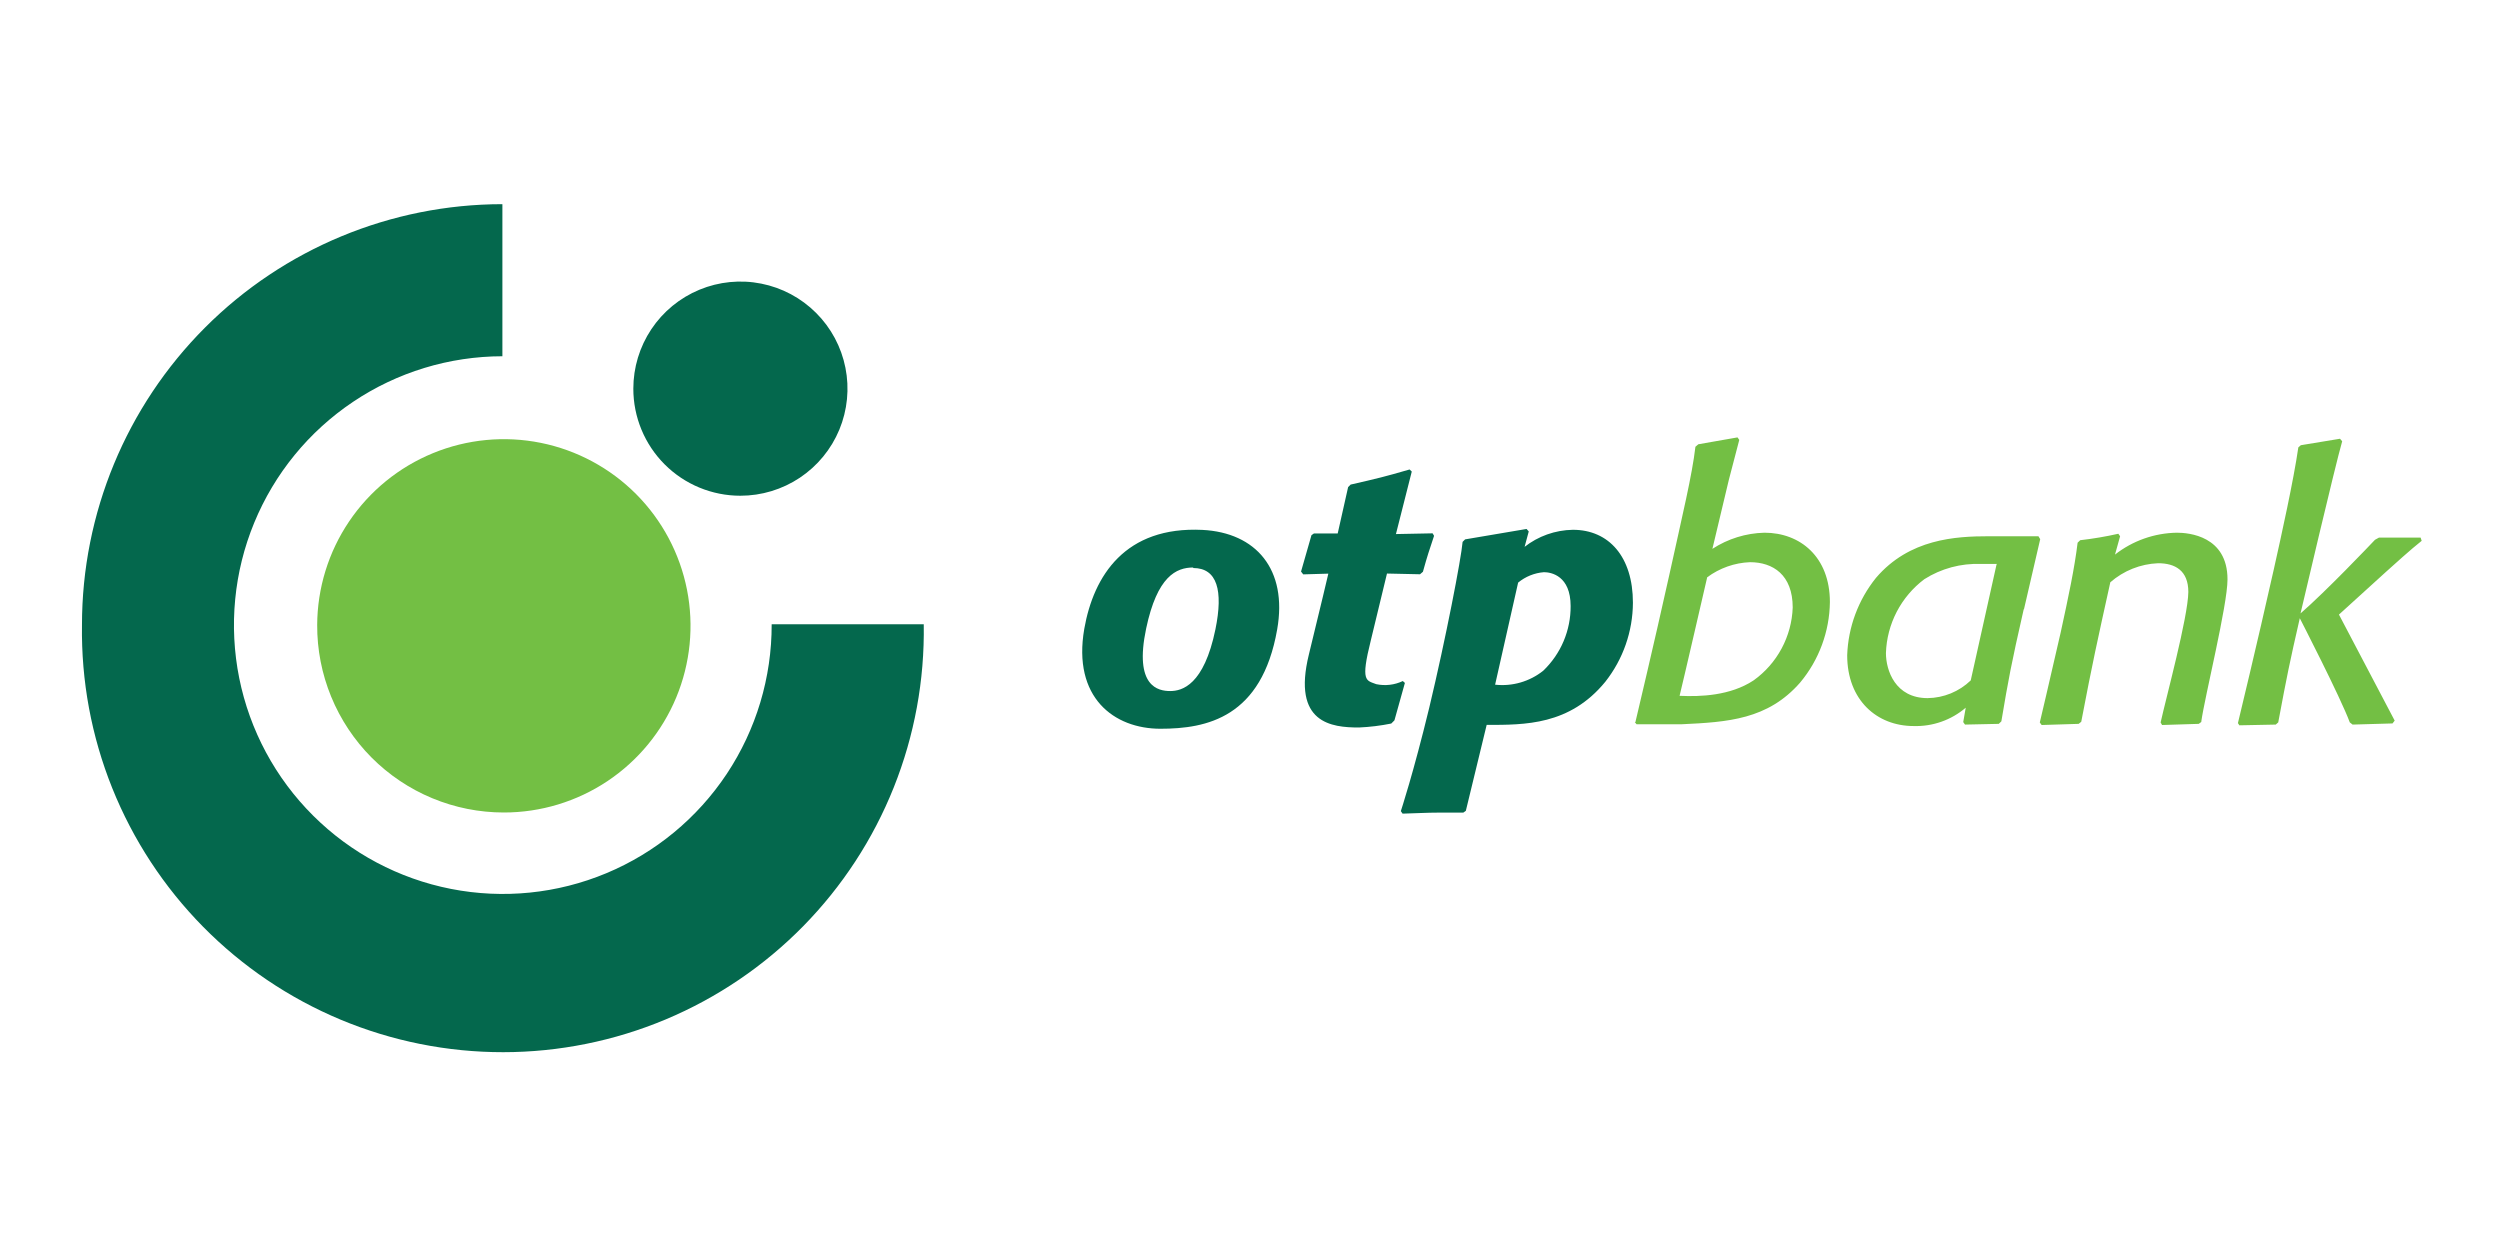
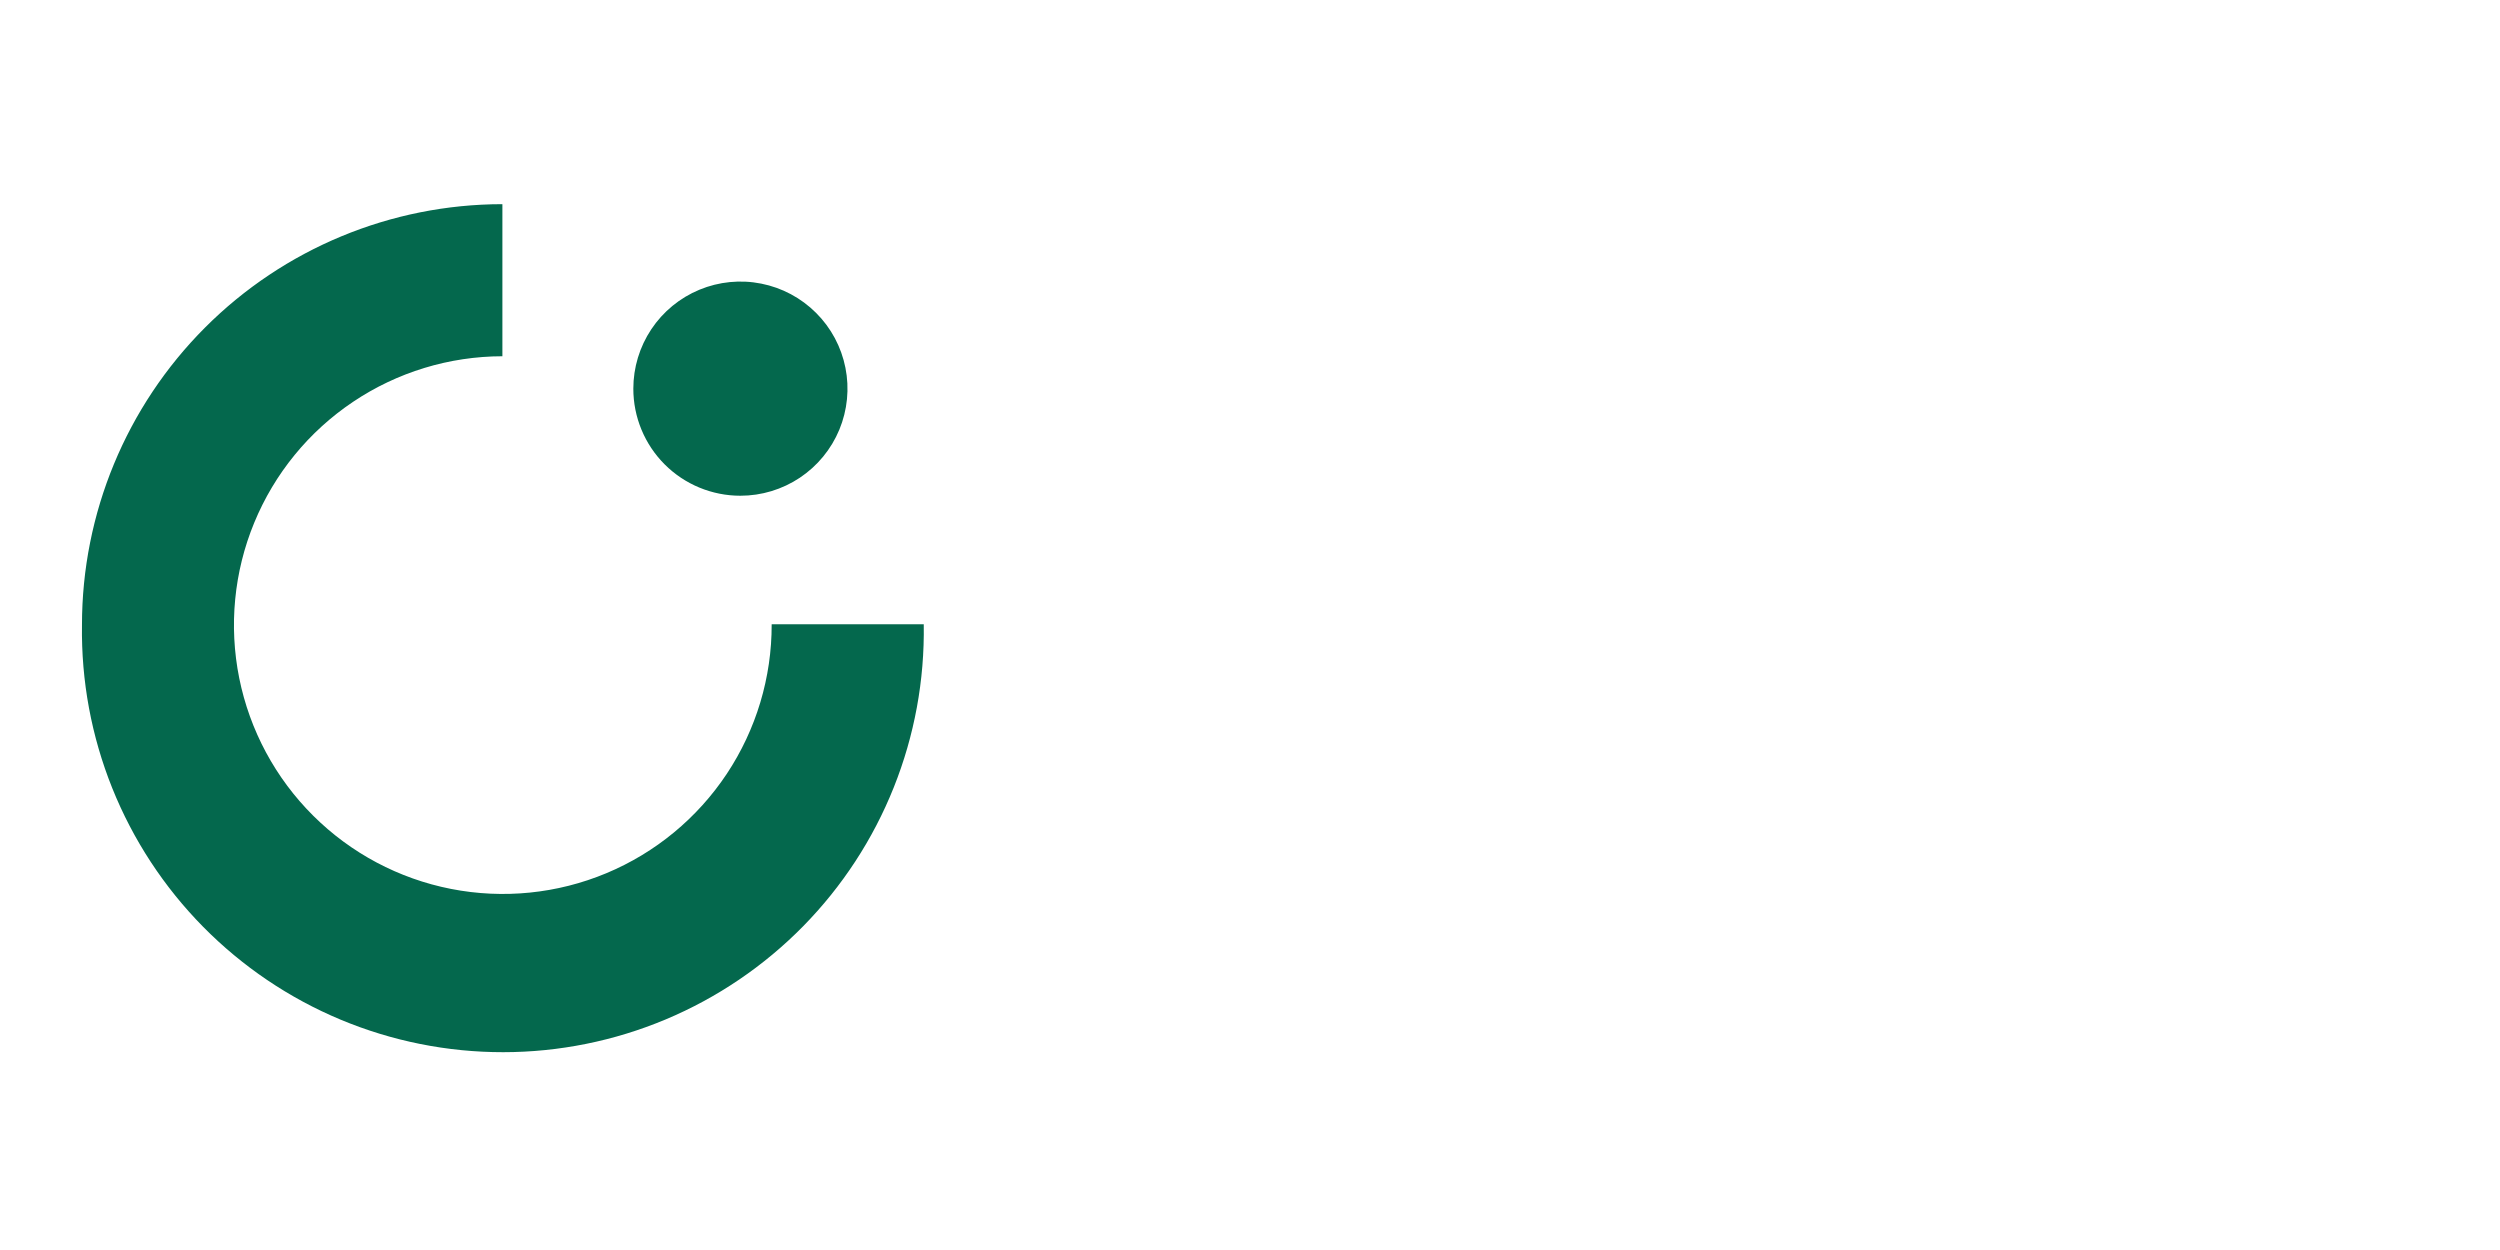
<svg xmlns="http://www.w3.org/2000/svg" width="120" height="60" viewBox="0 0 120 60" fill="none">
-   <path d="M71.765 32.865C72.593 32.956 73.424 32.715 74.075 32.195C74.494 31.794 74.827 31.312 75.053 30.778C75.279 30.244 75.394 29.67 75.39 29.09C75.39 27.64 74.46 27.465 74.11 27.465C73.655 27.5 73.222 27.675 72.87 27.965L71.765 32.865ZM73.165 26.26C73.831 25.735 74.651 25.443 75.5 25.43C77.225 25.43 78.38 26.725 78.38 28.93C78.374 30.307 77.908 31.643 77.055 32.725C75.345 34.815 73.19 34.795 71.36 34.795L70.36 38.92L70.24 39.005C69.845 39.005 69.465 39.005 69.07 39.005C68.48 39.005 67.965 39.04 67.325 39.055L67.24 38.935C67.24 38.935 67.845 37.105 68.605 33.965C69.395 30.665 70.14 26.8 70.205 26.01L70.325 25.89L73.275 25.39L73.38 25.51L73.175 26.27L73.165 26.26ZM66.92 34.59L66.78 34.73C66.269 34.833 65.751 34.897 65.23 34.92C63.925 34.92 62.015 34.725 62.825 31.42C63.37 29.2 63.76 27.535 63.76 27.535L62.555 27.57L62.45 27.435L62.95 25.69L63.07 25.605H64.21L64.71 23.38L64.83 23.26C66.125 22.965 66.47 22.88 67.66 22.535L67.765 22.635L67.005 25.635L68.765 25.6L68.835 25.72C68.595 26.445 68.525 26.635 68.3 27.445L68.16 27.565L66.575 27.53L65.8 30.735C65.3 32.735 65.57 32.65 66.06 32.84C66.49 32.931 66.938 32.879 67.335 32.69L67.435 32.78L66.935 34.57L66.92 34.59ZM57.275 27.24C56.465 27.24 55.545 27.655 55.015 30.17C54.425 32.965 55.6 33.17 56.17 33.17C56.74 33.17 57.79 32.885 58.34 30.21C58.725 28.335 58.42 27.265 57.275 27.265V27.24ZM61.305 30.21C60.565 34.44 57.93 34.98 55.7 34.98C53.47 34.98 51.475 33.48 52.045 30.185C52.495 27.625 54.015 25.255 57.715 25.435C60.29 25.565 61.81 27.33 61.305 30.21Z" fill="#04684D" />
-   <path d="M112.27 29.5L114.945 34.59L114.84 34.725L112.925 34.78L112.79 34.675C112.34 33.46 110.39 29.675 110.39 29.675C109.89 31.865 109.785 32.38 109.355 34.675L109.235 34.78L107.49 34.815L107.42 34.71C107.42 34.71 108.345 30.885 109.14 27.34C109.51 25.685 110.09 23.065 110.32 21.475L110.44 21.37L112.32 21.06L112.425 21.18C112.08 22.375 110.425 29.445 110.425 29.445C111.665 28.365 113.72 26.205 114 25.91L114.19 25.805H116.19L116.24 25.96C115.74 26.35 114.84 27.17 114.515 27.46L112.27 29.5ZM105.675 34.645L105.54 34.745L103.78 34.8L103.71 34.68C103.965 33.515 105.025 29.625 105.04 28.415C105.04 27.38 104.4 27.035 103.59 27.035C102.743 27.069 101.933 27.392 101.295 27.95C100.655 30.85 100.45 31.76 99.9 34.645L99.775 34.745L98 34.8L97.91 34.68C97.91 34.68 98.41 32.565 98.91 30.37C99.285 28.65 99.585 27.235 99.725 26.05L99.85 25.93C100.465 25.859 101.076 25.756 101.68 25.62L101.765 25.74L101.52 26.62C102.369 25.955 103.412 25.586 104.49 25.57C105.06 25.57 106.92 25.725 106.92 27.81C106.92 29.06 105.83 33.425 105.66 34.645H105.675ZM95.855 27.07C95.595 27.07 95.355 27.07 95.08 27.07C94.124 27.033 93.179 27.288 92.37 27.8C91.816 28.216 91.363 28.751 91.043 29.365C90.724 29.98 90.547 30.658 90.525 31.35C90.525 32.18 90.975 33.51 92.525 33.51C93.298 33.5 94.038 33.196 94.595 32.66L95.835 27.09L95.855 27.07ZM97.135 29.26C96.53 31.92 96.41 32.575 96.065 34.625L95.94 34.745L94.32 34.78L94.235 34.66L94.355 33.97C93.66 34.564 92.769 34.877 91.855 34.85C90.095 34.85 88.665 33.61 88.665 31.45C88.713 30.097 89.197 28.796 90.045 27.74C91.65 25.86 93.875 25.74 95.465 25.74H97.845L97.93 25.88L97.155 29.225L97.135 29.26ZM80.635 33.4C81.61 33.445 83.05 33.4 84.17 32.66C84.731 32.26 85.191 31.736 85.517 31.129C85.843 30.522 86.026 29.849 86.05 29.16C86.05 27.59 85.1 26.985 84 26.985C83.258 27.014 82.542 27.267 81.945 27.71C81.945 27.71 80.725 33 80.62 33.4H80.635ZM78.5 34.66C78.615 34.16 79.355 31.07 80.12 27.625C80.77 24.665 81.22 22.82 81.38 21.445L81.52 21.325L83.4 20.995L83.485 21.115L82.985 23.03L82.195 26.345C82.94 25.86 83.806 25.591 84.695 25.57C86.405 25.57 87.835 26.725 87.835 28.9C87.817 30.315 87.312 31.68 86.405 32.765C84.85 34.54 82.94 34.66 80.71 34.765H79.765H78.555L78.47 34.66H78.5Z" fill="#73BF44" />
-   <path d="M15.225 30C15.233 28.23 15.765 26.501 16.755 25.033C17.744 23.565 19.146 22.423 20.784 21.751C22.422 21.079 24.222 20.907 25.958 21.257C27.693 21.607 29.286 22.464 30.535 23.718C31.784 24.973 32.633 26.57 32.976 28.307C33.318 30.044 33.139 31.843 32.459 33.478C31.78 35.113 30.631 36.51 29.159 37.493C27.686 38.476 25.956 39 24.185 39C23.005 39 21.837 38.767 20.747 38.314C19.657 37.861 18.668 37.198 17.835 36.362C17.003 35.525 16.344 34.533 15.896 33.441C15.448 32.349 15.22 31.18 15.225 30Z" fill="#73BF44" />
  <path d="M30.4 18.66C30.399 17.643 30.7 16.649 31.264 15.803C31.828 14.957 32.631 14.297 33.571 13.907C34.51 13.518 35.544 13.415 36.541 13.614C37.539 13.812 38.455 14.301 39.174 15.021C39.894 15.74 40.383 16.656 40.581 17.654C40.779 18.651 40.677 19.685 40.288 20.624C39.898 21.564 39.238 22.366 38.392 22.931C37.546 23.495 36.552 23.796 35.535 23.795C34.861 23.795 34.193 23.662 33.57 23.404C32.947 23.146 32.381 22.768 31.904 22.291C31.427 21.814 31.049 21.248 30.791 20.625C30.533 20.002 30.4 19.334 30.4 18.66ZM3.935 30C3.934 24.646 6.059 19.51 9.843 15.722C13.627 11.934 18.761 9.804 24.115 9.8V17.1C21.562 17.104 19.067 17.865 16.947 19.288C14.826 20.71 13.175 22.729 12.203 25.09C11.23 27.45 10.98 30.047 11.483 32.55C11.987 35.053 13.221 37.35 15.031 39.151C16.84 40.953 19.144 42.177 21.649 42.668C24.155 43.16 26.75 42.898 29.106 41.914C31.462 40.931 33.474 39.27 34.886 37.144C36.298 35.016 37.048 32.518 37.04 29.965H44.34C44.384 32.645 43.895 35.306 42.901 37.795C41.907 40.284 40.427 42.55 38.549 44.462C36.67 46.373 34.43 47.892 31.959 48.93C29.488 49.967 26.835 50.503 24.155 50.505C21.475 50.507 18.821 49.976 16.348 48.943C13.876 47.91 11.633 46.395 9.751 44.487C7.869 42.578 6.386 40.315 5.387 37.828C4.389 35.341 3.895 32.68 3.935 30Z" fill="#04684D" />
</svg>